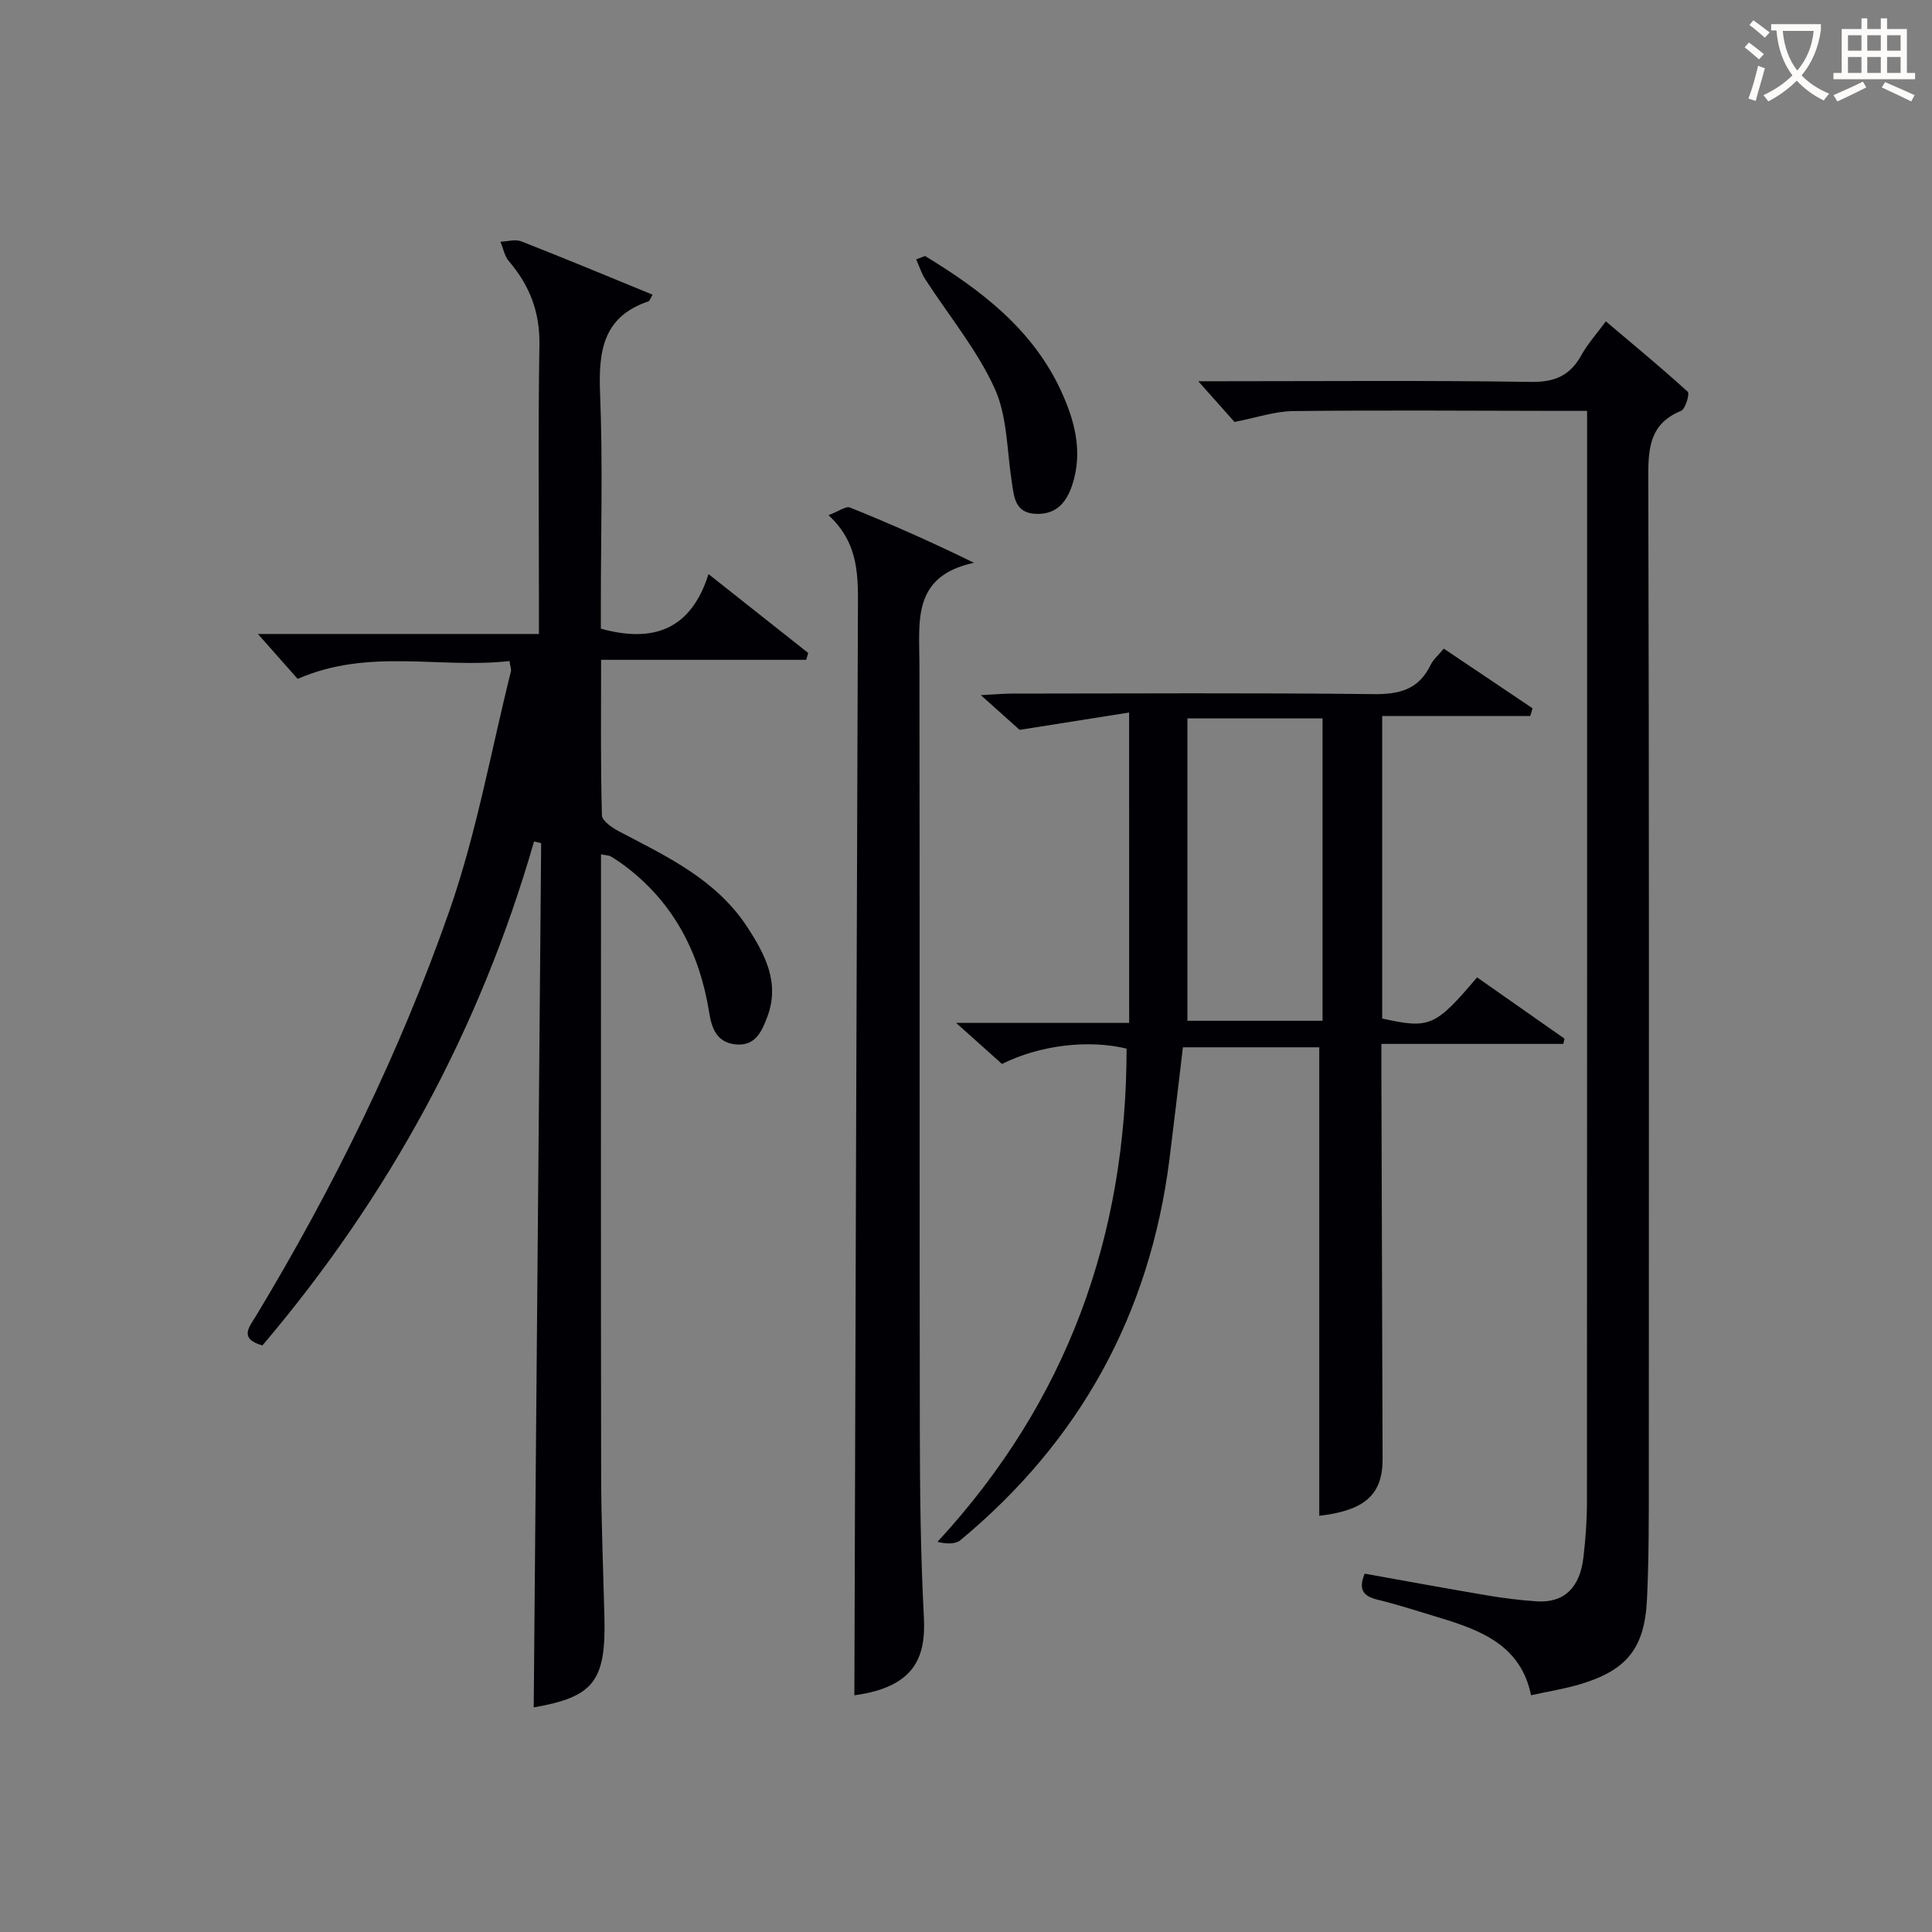
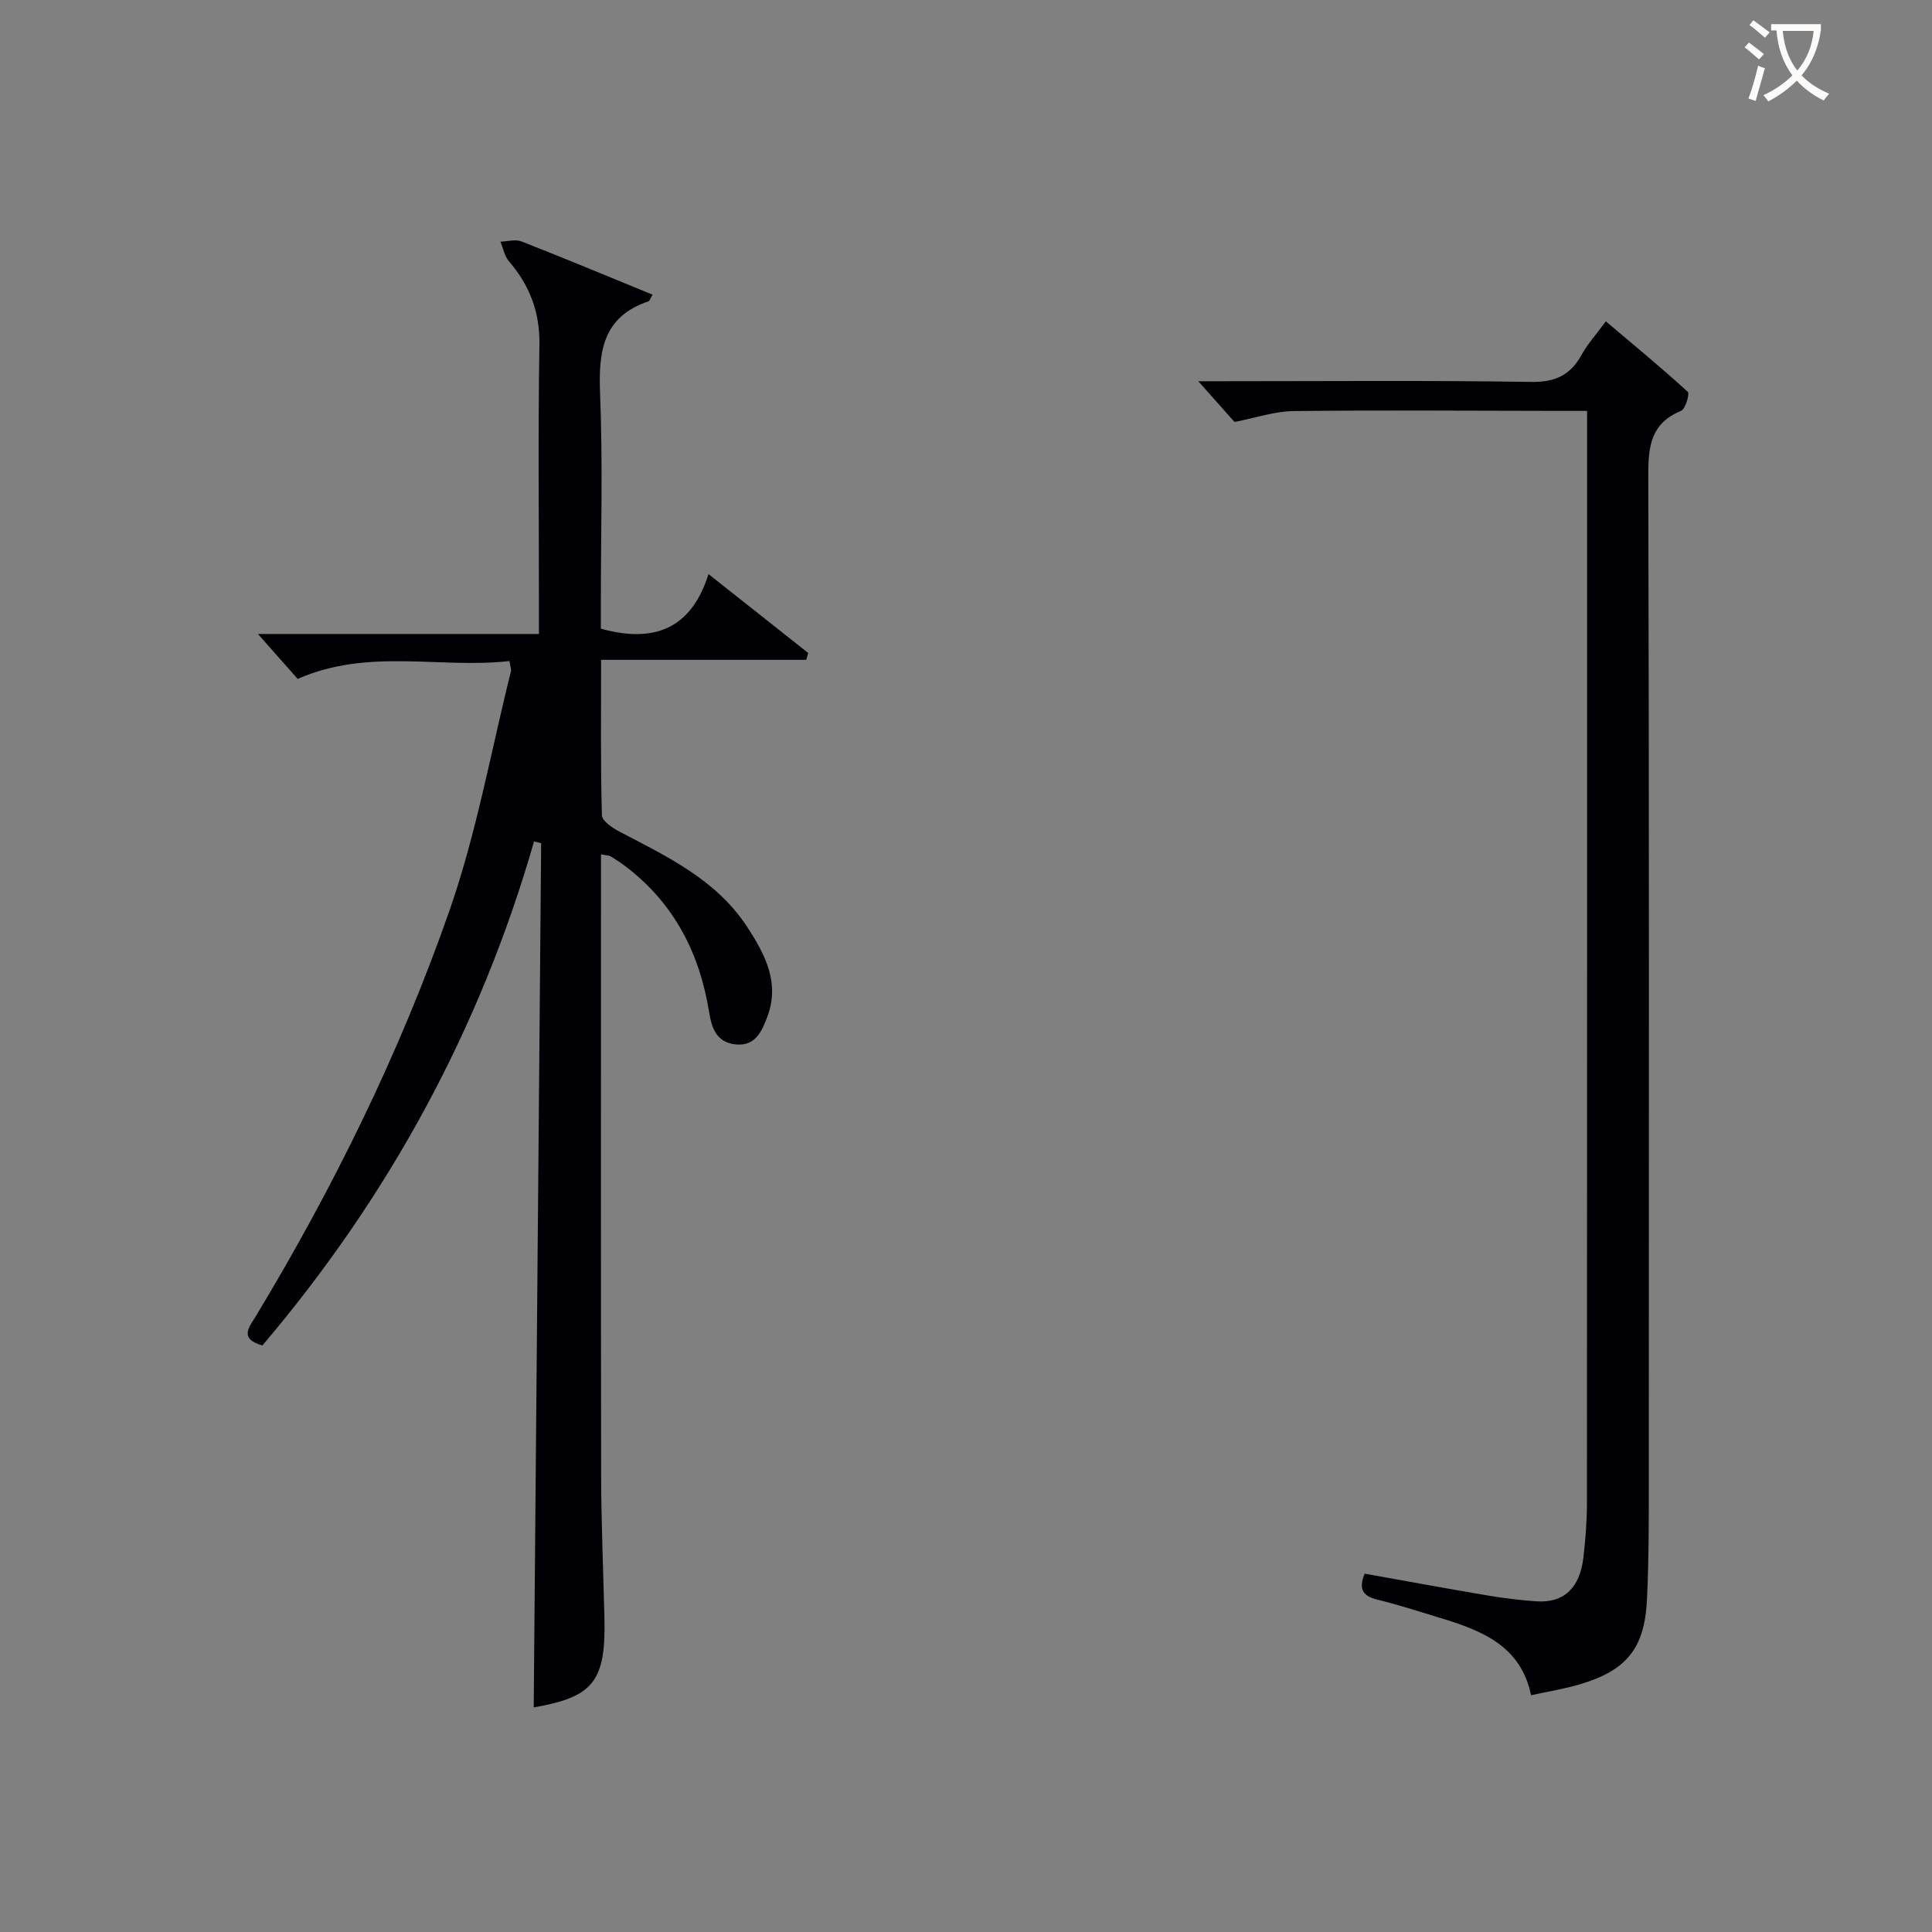
<svg xmlns="http://www.w3.org/2000/svg" enable-background="new 0 0 400 400" viewBox="0 0 400 400">
  <rect x="0" y="0" width="400" height="400" fill="#808080" stroke="none" />
  <g fill="#010105">
    <path d="m54.33 278.56c-4.98-1.4-2.66-3.9-1.36-6.06 16.1-26.69 29.83-54.6 40.09-83.98 5.6-16.04 8.59-32.98 12.72-49.52.11-.43-.12-.95-.3-2.14-14.36 1.64-29.12-2.76-43.85 3.7-2.48-2.8-5.22-5.9-8.23-9.3h58.18c0-2.53 0-4.45 0-6.38 0-17.83-.19-35.66.1-53.49.11-6.78-2.02-12.3-6.32-17.31-.91-1.06-1.18-2.68-1.75-4.04 1.46-.05 3.1-.55 4.35-.06 9.06 3.55 18.05 7.3 27.15 11.03-.5.84-.61 1.3-.85 1.38-9.43 3.17-10.37 10.32-10.02 19.03.58 14.47.16 28.99.16 43.49v5.25c10.89 3.01 18.66.19 22.29-11.3 7.53 5.96 14.08 11.14 20.64 16.33-.14.47-.28.95-.41 1.42-13.94 0-27.89 0-42.47 0 0 11.29-.12 21.74.17 32.18.03 1.18 2.17 2.62 3.62 3.38 9.89 5.18 20.06 9.94 26.47 19.76 3.71 5.68 6.81 11.58 4.14 18.63-1.12 2.96-2.47 6.1-6.56 5.67-3.91-.41-4.94-3.31-5.47-6.66-1.95-12.13-7.18-22.41-17.08-30.02-1.05-.81-2.16-1.55-3.29-2.24-.37-.22-.88-.2-2.02-.43v5.56c0 40.99-.04 81.98.03 122.98.02 9.81.44 19.62.68 29.44.33 13.3-2.31 16.49-14.64 18.64.51-59.53 1.02-119.23 1.54-178.93-.49-.12-.98-.24-1.47-.35-11.17 38.82-30.02 73.45-56.24 104.34z" />
-     <path d="m233.77 147.52c-7.6 1.2-14.48 2.29-22.67 3.59-1.48-1.33-4.28-3.83-8.03-7.19 2.91-.15 4.63-.31 6.35-.32 24.99-.02 49.98-.17 74.97.11 5.37.06 9.33-.96 11.77-5.99.55-1.14 1.61-2.03 2.76-3.43 6.24 4.2 12.32 8.28 18.39 12.36-.16.53-.33 1.06-.49 1.59-10.17 0-20.34 0-30.65 0v62.64c9.84 2.17 11 1.67 19.64-8.53 6.01 4.21 12.06 8.45 18.1 12.69-.08.36-.16.73-.24 1.09-12.33 0-24.66 0-37.67 0v5.95c.08 26.66.16 53.31.25 79.97.03 7.41-3.7 10.69-13.11 11.78 0-32.17 0-64.37 0-97-8.92 0-18.46 0-28.23 0-.93 7.78-1.82 15.5-2.79 23.2-4.05 31.97-18.47 58.27-43.27 78.84-1.03.85-2.79.81-4.76.36 26.87-29.11 39.13-63.27 39.16-102.12-7.85-1.92-17.94-.75-25.8 3.17-2.7-2.42-5.52-4.94-9.5-8.5h35.83c-.01-21.49-.01-42.1-.01-64.26zm40.05 63.82c0-21.03 0-41.65 0-62.6-9.25 0-18.32 0-27.98 0v62.6z" />
    <path d="m282.54 325.81c8.61 1.54 16.92 3.07 25.24 4.48 3.43.58 6.9 1.02 10.37 1.25 5.61.37 8.94-2.75 9.68-9.09.44-3.79.73-7.62.73-11.43.04-73.15.03-146.3.03-219.45 0-1.96 0-3.93 0-6.5-2.3 0-4.07 0-5.84 0-18.33-.02-36.66-.17-54.99.04-3.84.04-7.66 1.38-12.17 2.25-1.95-2.19-4.57-5.14-7.5-8.43h4.88c21.33 0 42.66-.19 63.98.14 4.98.08 8.13-1.33 10.47-5.56 1.27-2.3 3.09-4.31 5.05-6.98 5.81 4.91 11.51 9.61 16.96 14.58.44.4-.48 3.59-1.4 3.96-6.2 2.55-6.78 7.25-6.77 13.24.19 69.15.13 138.3.11 207.46 0 8.46.02 16.93-.38 25.38-.49 10.16-4.22 14.69-13.9 17.57-3.16.94-6.45 1.46-10.1 2.26-2.12-10.32-10.34-13.44-18.95-16.05-4.29-1.3-8.56-2.69-12.9-3.75-2.91-.73-3.95-2.08-2.6-5.37z" />
-     <path d="m176.89 350.99c.23-74.9.45-149.6.73-224.3.03-7.05.39-14.08-6.09-20.03 2.05-.76 3.58-1.94 4.48-1.57 8.4 3.39 16.69 7.04 25.64 11.43-12.88 2.75-11.3 12.15-11.29 21.05.08 52.79-.01 105.58.08 158.37.02 12.97.16 25.96.84 38.9.44 8.28-1.91 14.46-14.39 16.15z" />
-     <path d="m191.52 53c11.63 7.07 22.31 15.2 28.19 28 2.79 6.08 4.53 12.54 2.31 19.33-1.18 3.61-3.24 6.2-7.48 6.06-4.42-.14-4.58-3.45-5.07-6.66-1.01-6.52-.91-13.6-3.57-19.39-3.67-8.01-9.5-15.03-14.33-22.52-.81-1.25-1.26-2.74-1.88-4.12.61-.24 1.22-.47 1.83-.7z" />
  </g>
  <path d="m362.1 8.8c1.1.8 2.1 1.6 3.1 2.4l-1 1.1c-1.3-1.1-2.3-2-3-2.5zm1.9 4.8c.5.2.9.4 1.4.5-.6 2.3-1.3 4.5-1.9 6.8l-1.5-.5c.8-2.1 1.4-4.3 2-6.8zm-1-9.4c1.3.9 2.4 1.8 3.4 2.5l-1 1.1c-1.4-1.2-2.4-2.1-3.2-2.6zm3.7 2.2v-1.4h10.3v1.2c-.5 3.6-1.8 6.8-4 9.4 1.5 1.6 3.4 2.8 5.7 3.8-.3.4-.7.8-1.1 1.4-2.3-1.1-4.1-2.5-5.6-4.1-1.6 1.6-3.6 3.1-5.9 4.3-.3-.5-.7-.9-1-1.3 2.4-1.1 4.4-2.5 6-4.1-1.9-2.5-3-5.6-3.3-9.3h-1.1zm8.8 0h-6.4c.3 3.3 1.3 6 3 8.2 2-2.3 3.1-5.1 3.4-8.2z" fill="#fcfbfa" />
-   <path d="m385.3 3.8h1.3v2.2h2.8v-2.2h1.3v2.2h4.1v9.1h1.7v1.3h-16.9v-1.3h1.7v-9.1h4.1v-2.2zm.4 13.1.7 1.2c-1.8.9-3.8 1.9-6 2.9-.2-.4-.5-.8-.8-1.3 2.3-1 4.3-1.9 6.1-2.8zm-3.1-6.4h2.8v-3.2h-2.8zm0 4.6h2.8v-3.3h-2.8zm4-4.6h2.8v-3.2h-2.8zm0 4.6h2.8v-3.3h-2.8zm3.7 1.9c2.1.9 4.1 1.8 6.1 2.7l-.7 1.3c-2.2-1.1-4.2-2-6.1-2.9zm3.2-9.7h-2.8v3.2h2.8zm-2.8 7.8h2.8v-3.3h-2.8z" fill="#fcfbfa" />
</svg>